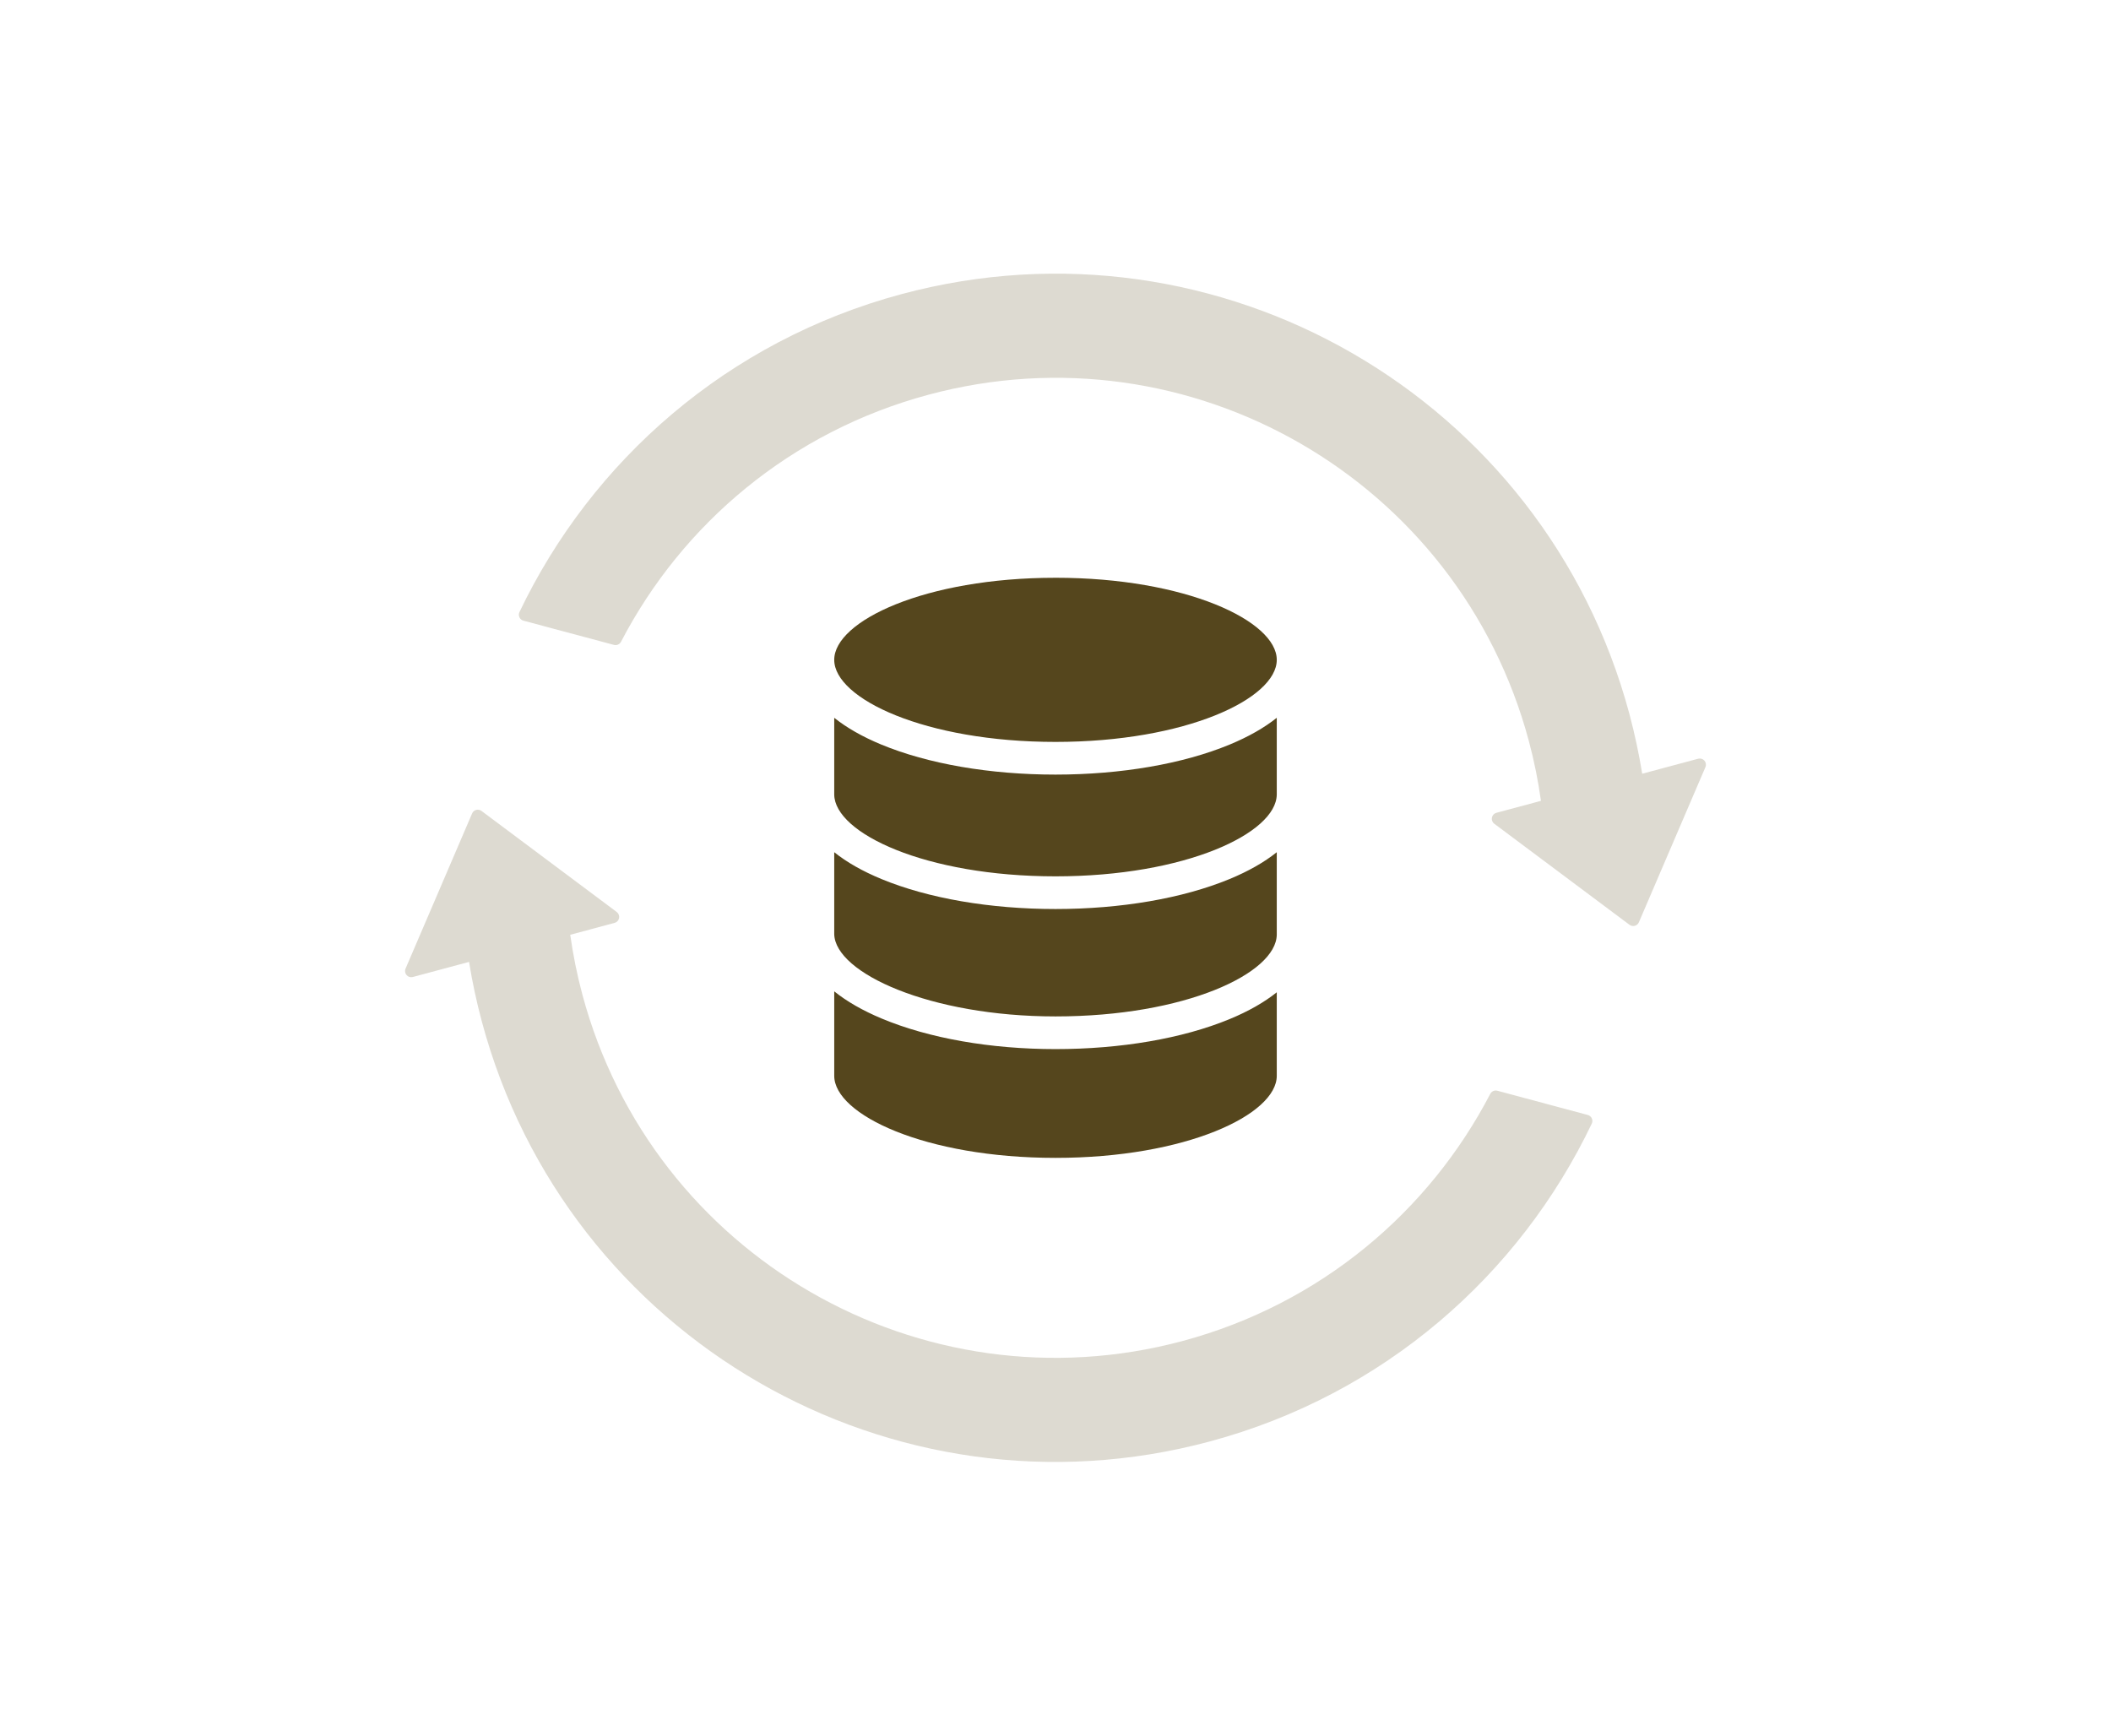
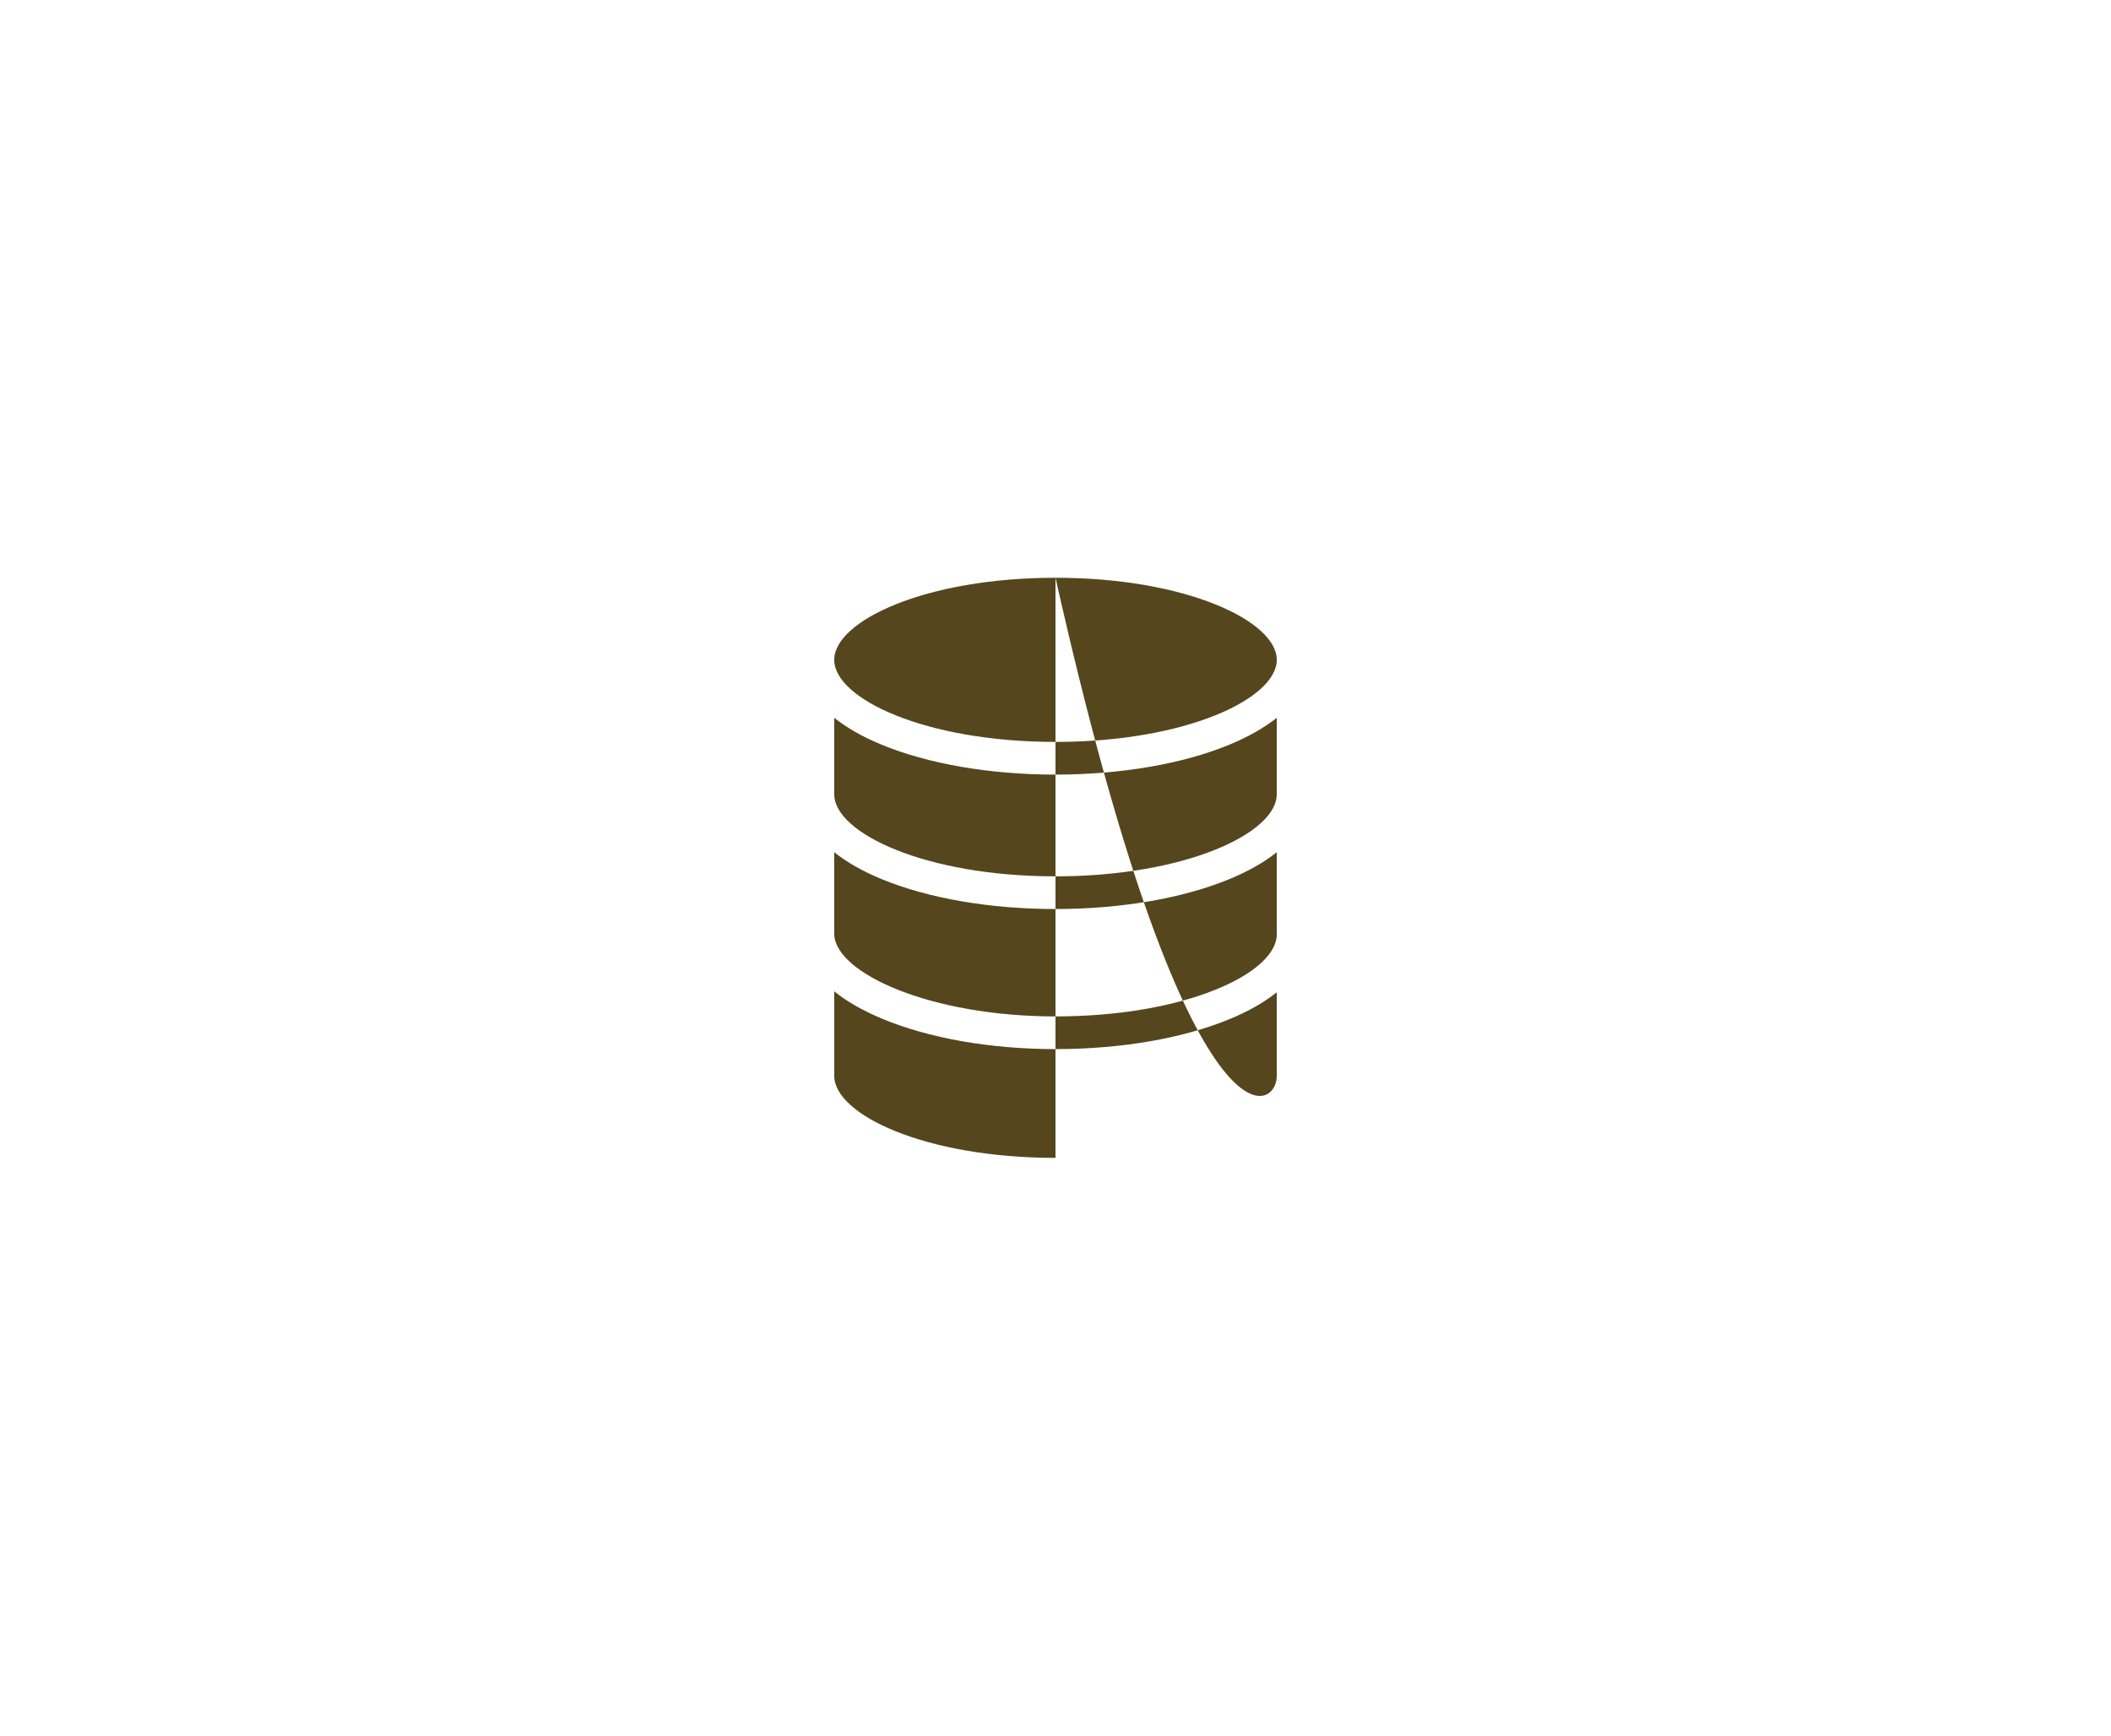
<svg xmlns="http://www.w3.org/2000/svg" width="360" height="296" viewBox="0 0 360 296" fill="none">
-   <path opacity="0.2" fill-rule="evenodd" clip-rule="evenodd" d="M279.486 157.29C279.359 157.587 279.103 157.808 278.791 157.892C278.48 157.975 278.147 157.911 277.889 157.718L254.826 140.481C254.503 140.24 254.346 139.836 254.422 139.44C254.499 139.044 254.794 138.727 255.183 138.622L262.786 136.58C262.319 133.182 261.631 129.775 260.723 126.377C248.774 81.804 202.965 55.354 158.393 67.302C134.833 73.618 116.337 89.393 105.904 109.45C105.677 109.889 105.175 110.111 104.698 109.983C101.884 109.231 92.608 106.748 89.265 105.852C88.963 105.772 88.713 105.561 88.581 105.278C88.45 104.995 88.451 104.668 88.585 104.385C100.913 78.588 124.02 58.135 153.799 50.146C207.846 35.667 263.392 67.744 277.878 121.783C278.779 125.173 279.5 128.563 280.056 131.953L289.598 129.395C289.988 129.291 290.402 129.418 290.667 129.722C290.93 130.027 290.997 130.456 290.838 130.826L279.486 157.29ZM270.776 190.154C271.078 190.235 271.328 190.445 271.459 190.728C271.59 191.012 271.589 191.339 271.455 191.621C259.128 217.419 236.021 237.872 206.233 245.853C152.202 260.332 96.648 228.264 82.17 174.216C81.261 170.834 80.532 167.436 79.992 164.046L70.401 166.62C70.012 166.724 69.597 166.597 69.333 166.293C69.069 165.988 69.002 165.559 69.162 165.188L80.513 138.725C80.64 138.429 80.897 138.207 81.208 138.124C81.519 138.04 81.852 138.104 82.111 138.297L105.172 155.533C105.495 155.774 105.651 156.179 105.575 156.575C105.499 156.97 105.203 157.288 104.814 157.392L97.246 159.419C97.721 162.825 98.409 166.232 99.318 169.63C111.258 214.195 157.074 240.653 201.647 228.706C225.207 222.389 243.703 206.614 254.144 186.549C254.371 186.11 254.873 185.888 255.351 186.017C258.164 186.77 267.435 189.258 270.776 190.154Z" fill="#55461D" />
-   <path fill-rule="evenodd" clip-rule="evenodd" d="M142.267 145.339C144.392 147.043 147.097 148.587 150.341 149.924C158.32 153.216 168.849 155.028 180 155.028C191.144 155.028 201.675 153.216 209.652 149.928C212.898 148.59 215.609 147.043 217.734 145.34V159.396C217.661 165.993 202.142 173.344 180 173.344C158.59 173.344 142.423 165.938 142.266 159.312V145.339H142.267ZM217.734 135.502V122.415C215.623 124.104 212.937 125.64 209.718 126.975C201.738 130.28 191.183 132.102 179.999 132.103C168.815 132.103 158.262 130.28 150.277 126.975C147.062 125.641 144.376 124.104 142.266 122.415V135.499C142.266 135.499 142.266 135.498 142.266 135.503C142.332 142.101 157.844 149.454 180 149.454C202.144 149.454 217.66 142.103 217.733 135.506V135.502H217.734ZM180 98.533C202.239 98.533 217.734 105.91 217.734 112.532C217.734 119.15 202.239 126.529 180 126.529C157.761 126.529 142.266 119.151 142.266 112.532C142.267 105.909 157.761 98.535 180 98.535V98.533ZM180 197.468C202.239 197.468 217.734 190.092 217.734 183.471V169.23C215.608 170.933 212.899 172.479 209.652 173.817C201.675 177.106 191.144 178.918 180 178.918C168.909 178.918 158.377 177.063 150.355 173.703C147.105 172.344 144.395 170.782 142.267 169.069V183.47C142.266 190.093 157.762 197.468 180 197.468Z" fill="#55461D" />
+   <path fill-rule="evenodd" clip-rule="evenodd" d="M142.267 145.339C144.392 147.043 147.097 148.587 150.341 149.924C158.32 153.216 168.849 155.028 180 155.028C191.144 155.028 201.675 153.216 209.652 149.928C212.898 148.59 215.609 147.043 217.734 145.34V159.396C217.661 165.993 202.142 173.344 180 173.344C158.59 173.344 142.423 165.938 142.266 159.312V145.339H142.267ZM217.734 135.502V122.415C215.623 124.104 212.937 125.64 209.718 126.975C201.738 130.28 191.183 132.102 179.999 132.103C168.815 132.103 158.262 130.28 150.277 126.975C147.062 125.641 144.376 124.104 142.266 122.415V135.499C142.266 135.499 142.266 135.498 142.266 135.503C142.332 142.101 157.844 149.454 180 149.454C202.144 149.454 217.66 142.103 217.733 135.506V135.502H217.734ZM180 98.533C202.239 98.533 217.734 105.91 217.734 112.532C217.734 119.15 202.239 126.529 180 126.529C157.761 126.529 142.266 119.151 142.266 112.532C142.267 105.909 157.761 98.535 180 98.535V98.533ZC202.239 197.468 217.734 190.092 217.734 183.471V169.23C215.608 170.933 212.899 172.479 209.652 173.817C201.675 177.106 191.144 178.918 180 178.918C168.909 178.918 158.377 177.063 150.355 173.703C147.105 172.344 144.395 170.782 142.267 169.069V183.47C142.266 190.093 157.762 197.468 180 197.468Z" fill="#55461D" />
</svg>